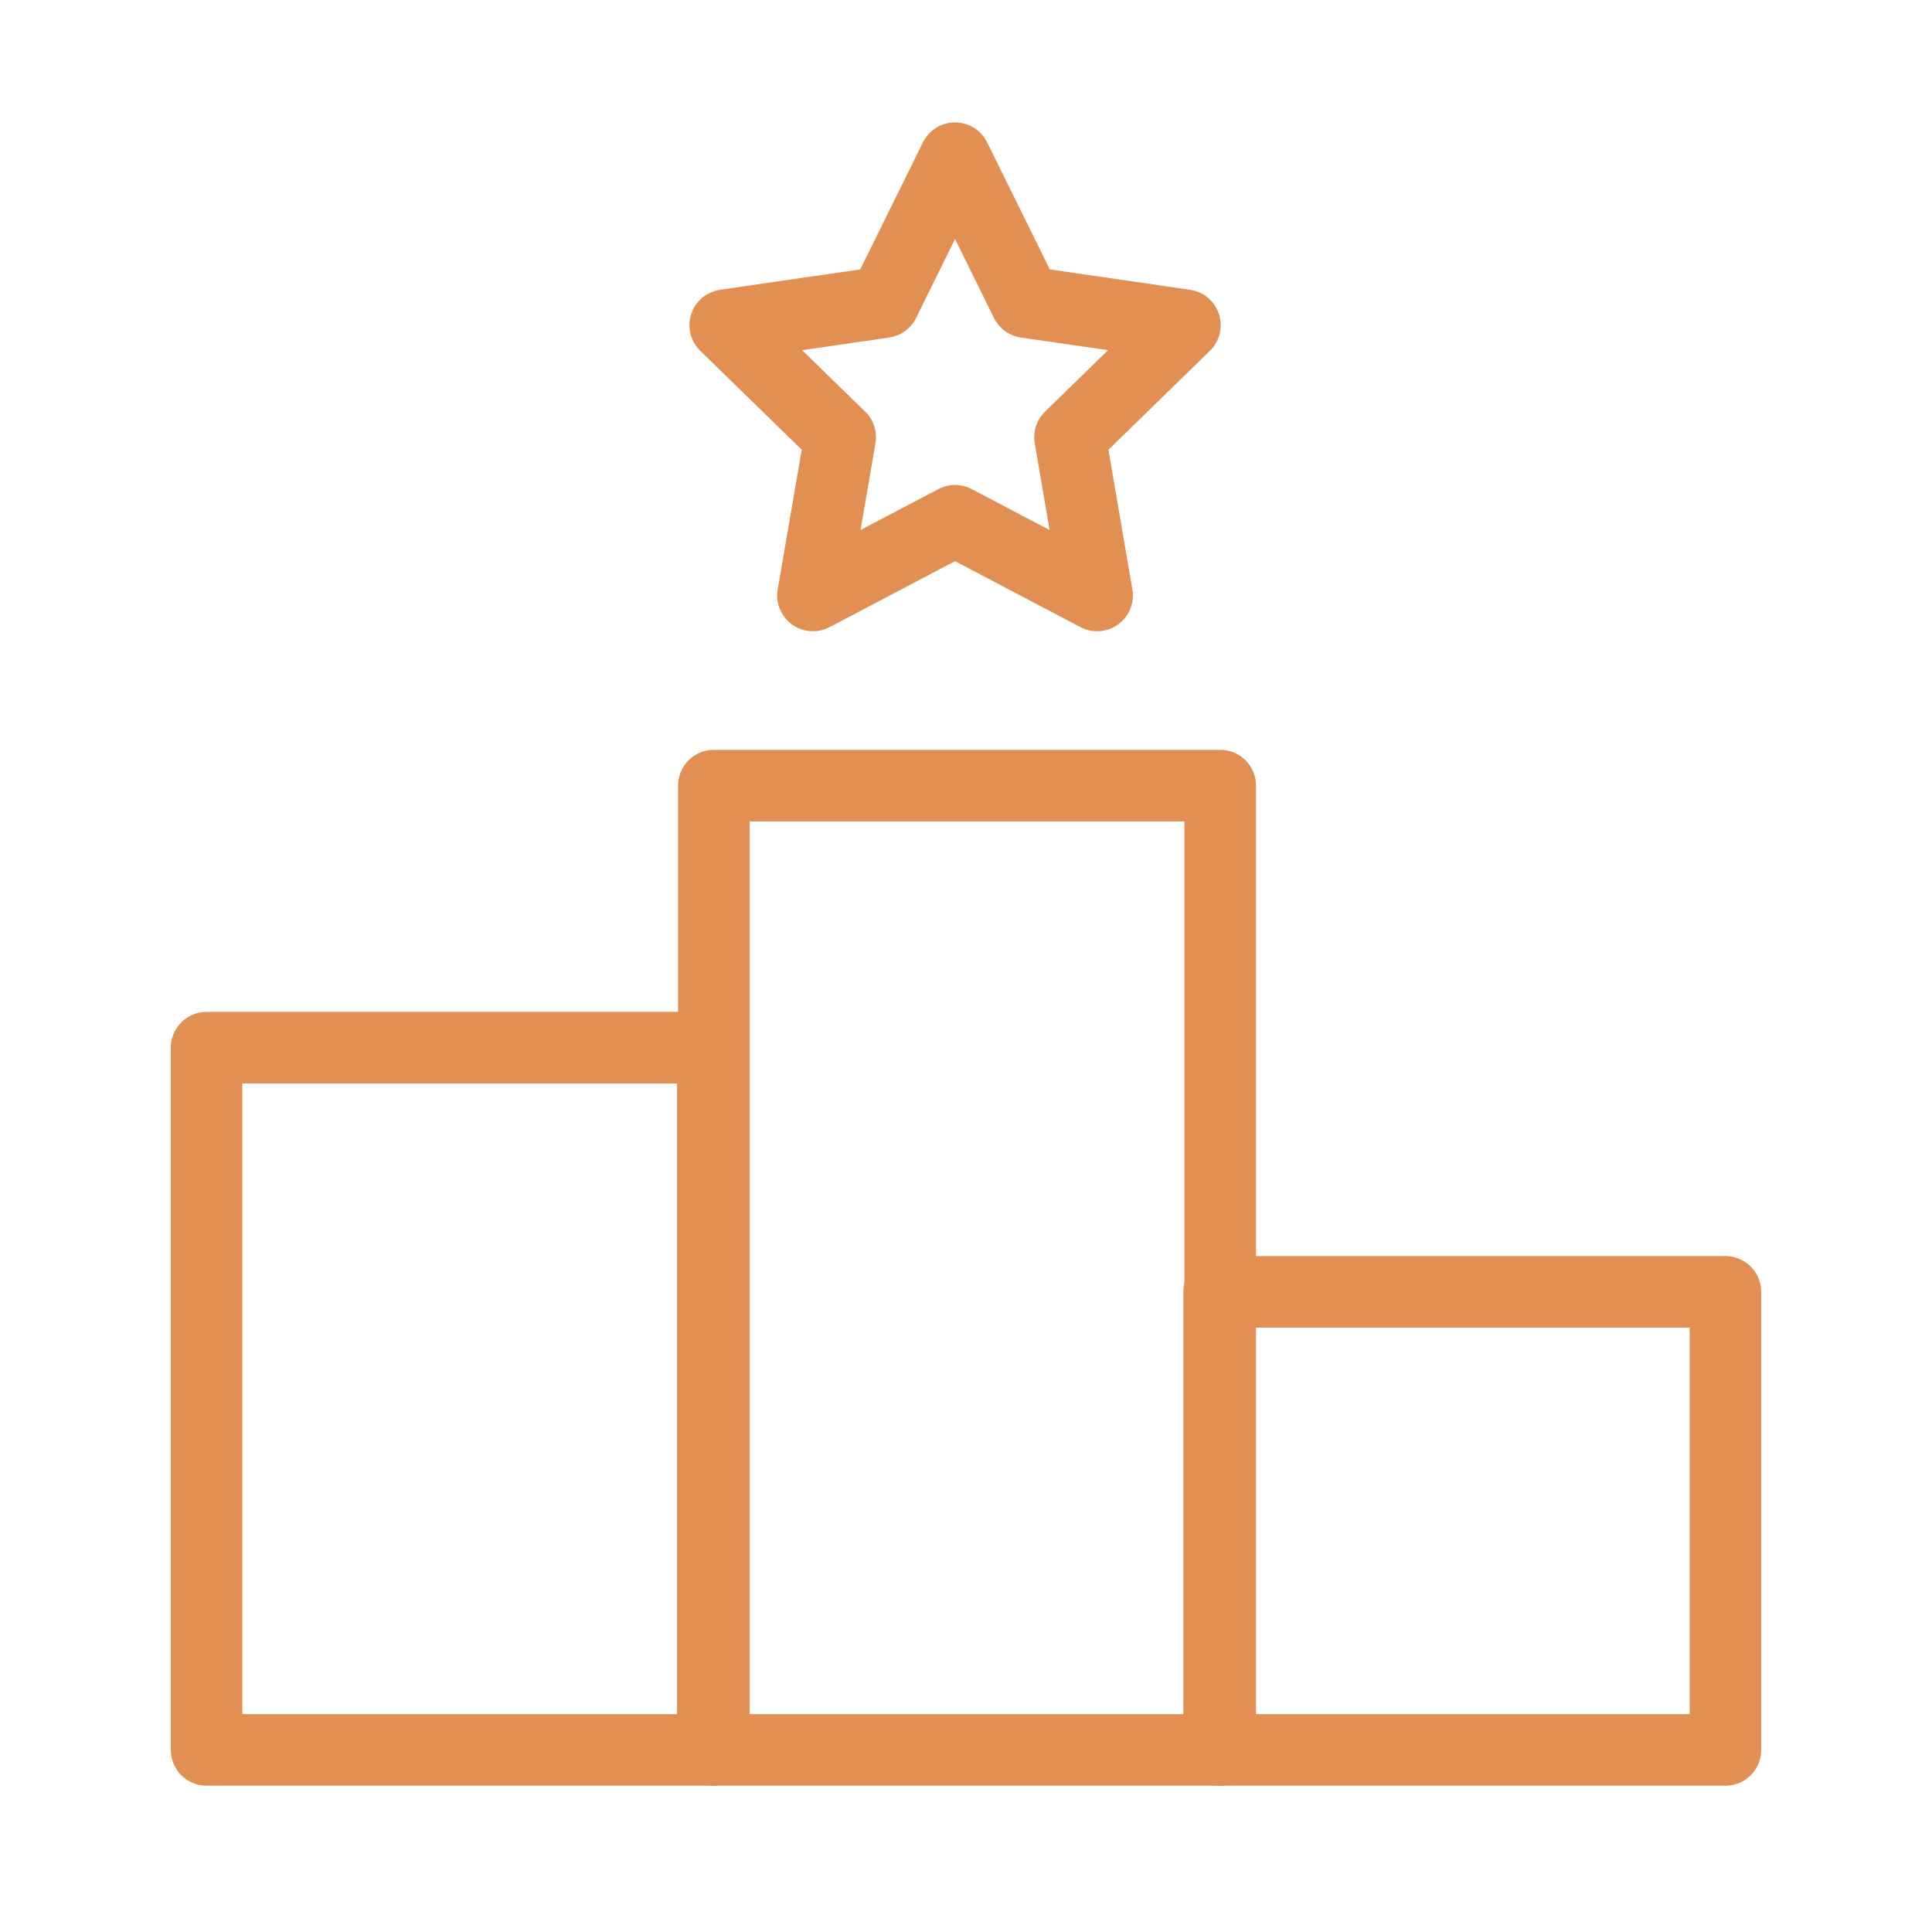
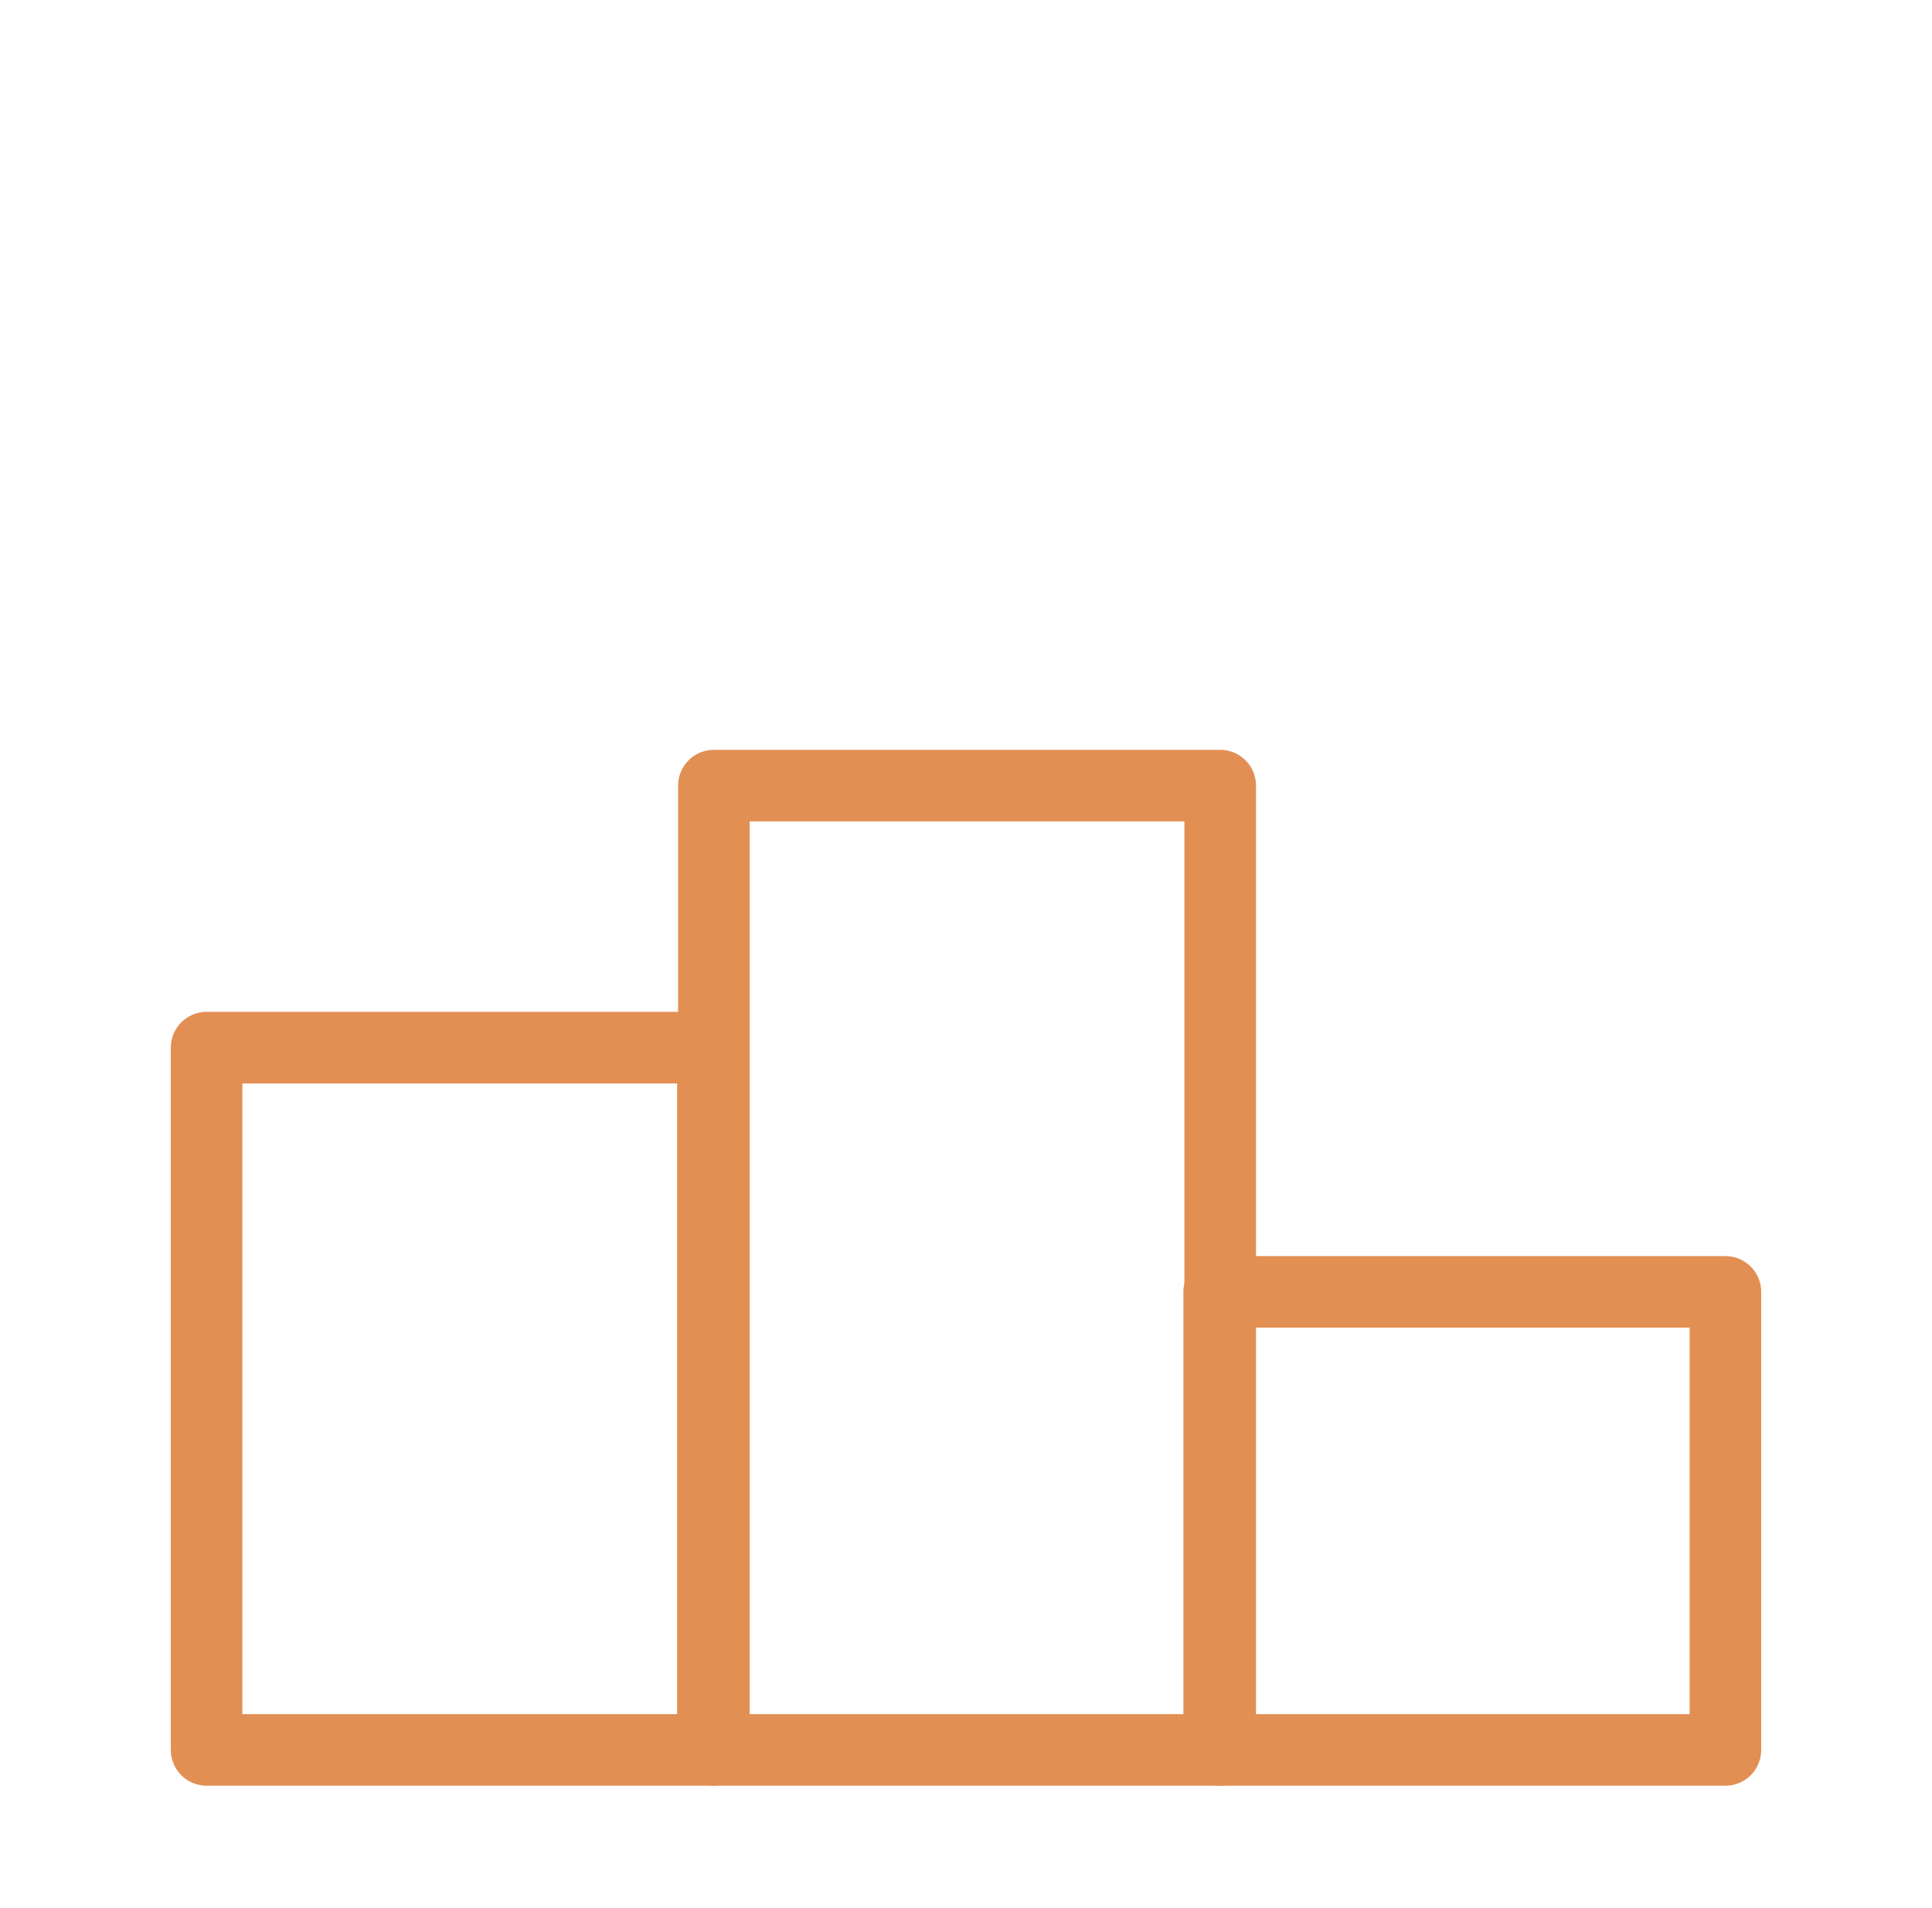
<svg xmlns="http://www.w3.org/2000/svg" width="81" height="80" viewBox="0 0 81 80" fill="none">
  <path d="M51.158 32.938H29.929V73.368H51.158V32.938Z" stroke="#E28F54" stroke-width="3" stroke-linejoin="round" />
  <path d="M29.887 43.924H8.661V73.368H29.887V43.924Z" stroke="#E28F54" stroke-width="3" stroke-linejoin="round" />
  <path d="M72.339 54.164H51.113V73.368H72.339V54.164Z" stroke="#E28F54" stroke-width="3" stroke-linejoin="round" />
-   <path d="M40.04 6.632L43.019 12.667L49.679 13.634L44.86 18.332L45.997 24.965L40.04 21.833L34.083 24.965L35.226 18.332L30.405 13.634L37.062 12.667L40.04 6.632Z" stroke="#E28F54" stroke-width="3" stroke-linejoin="round" />
</svg>